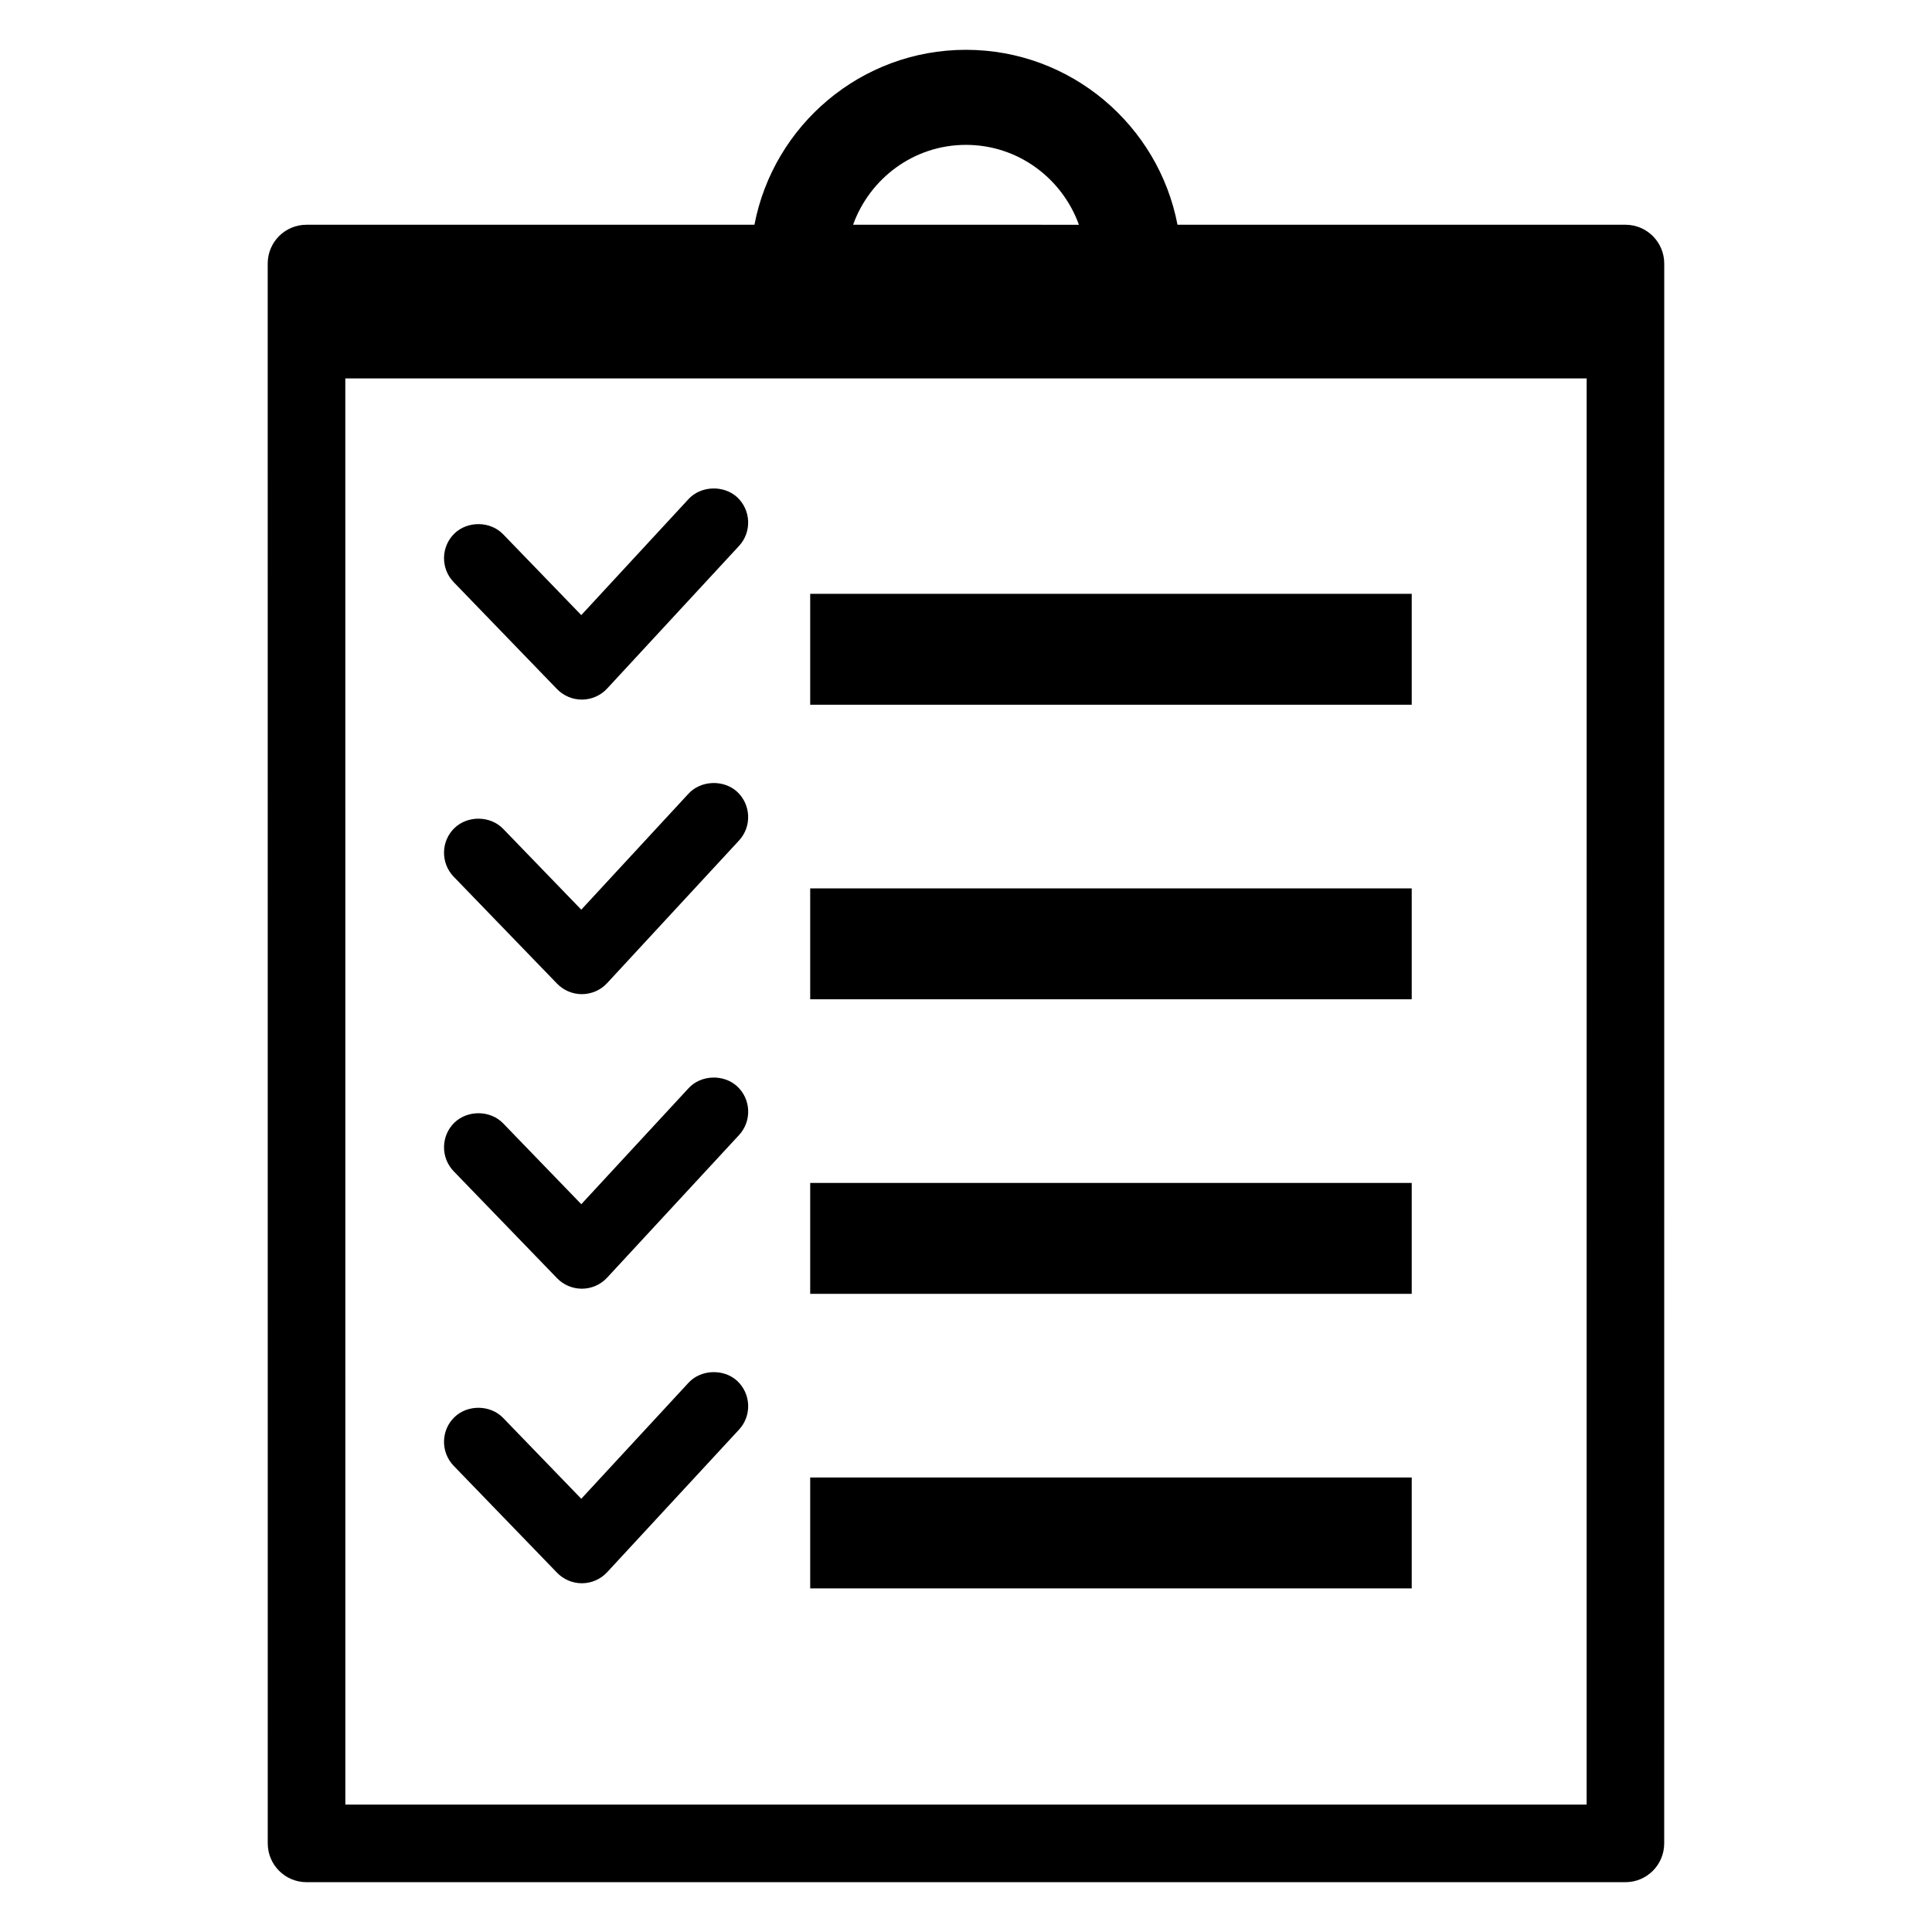
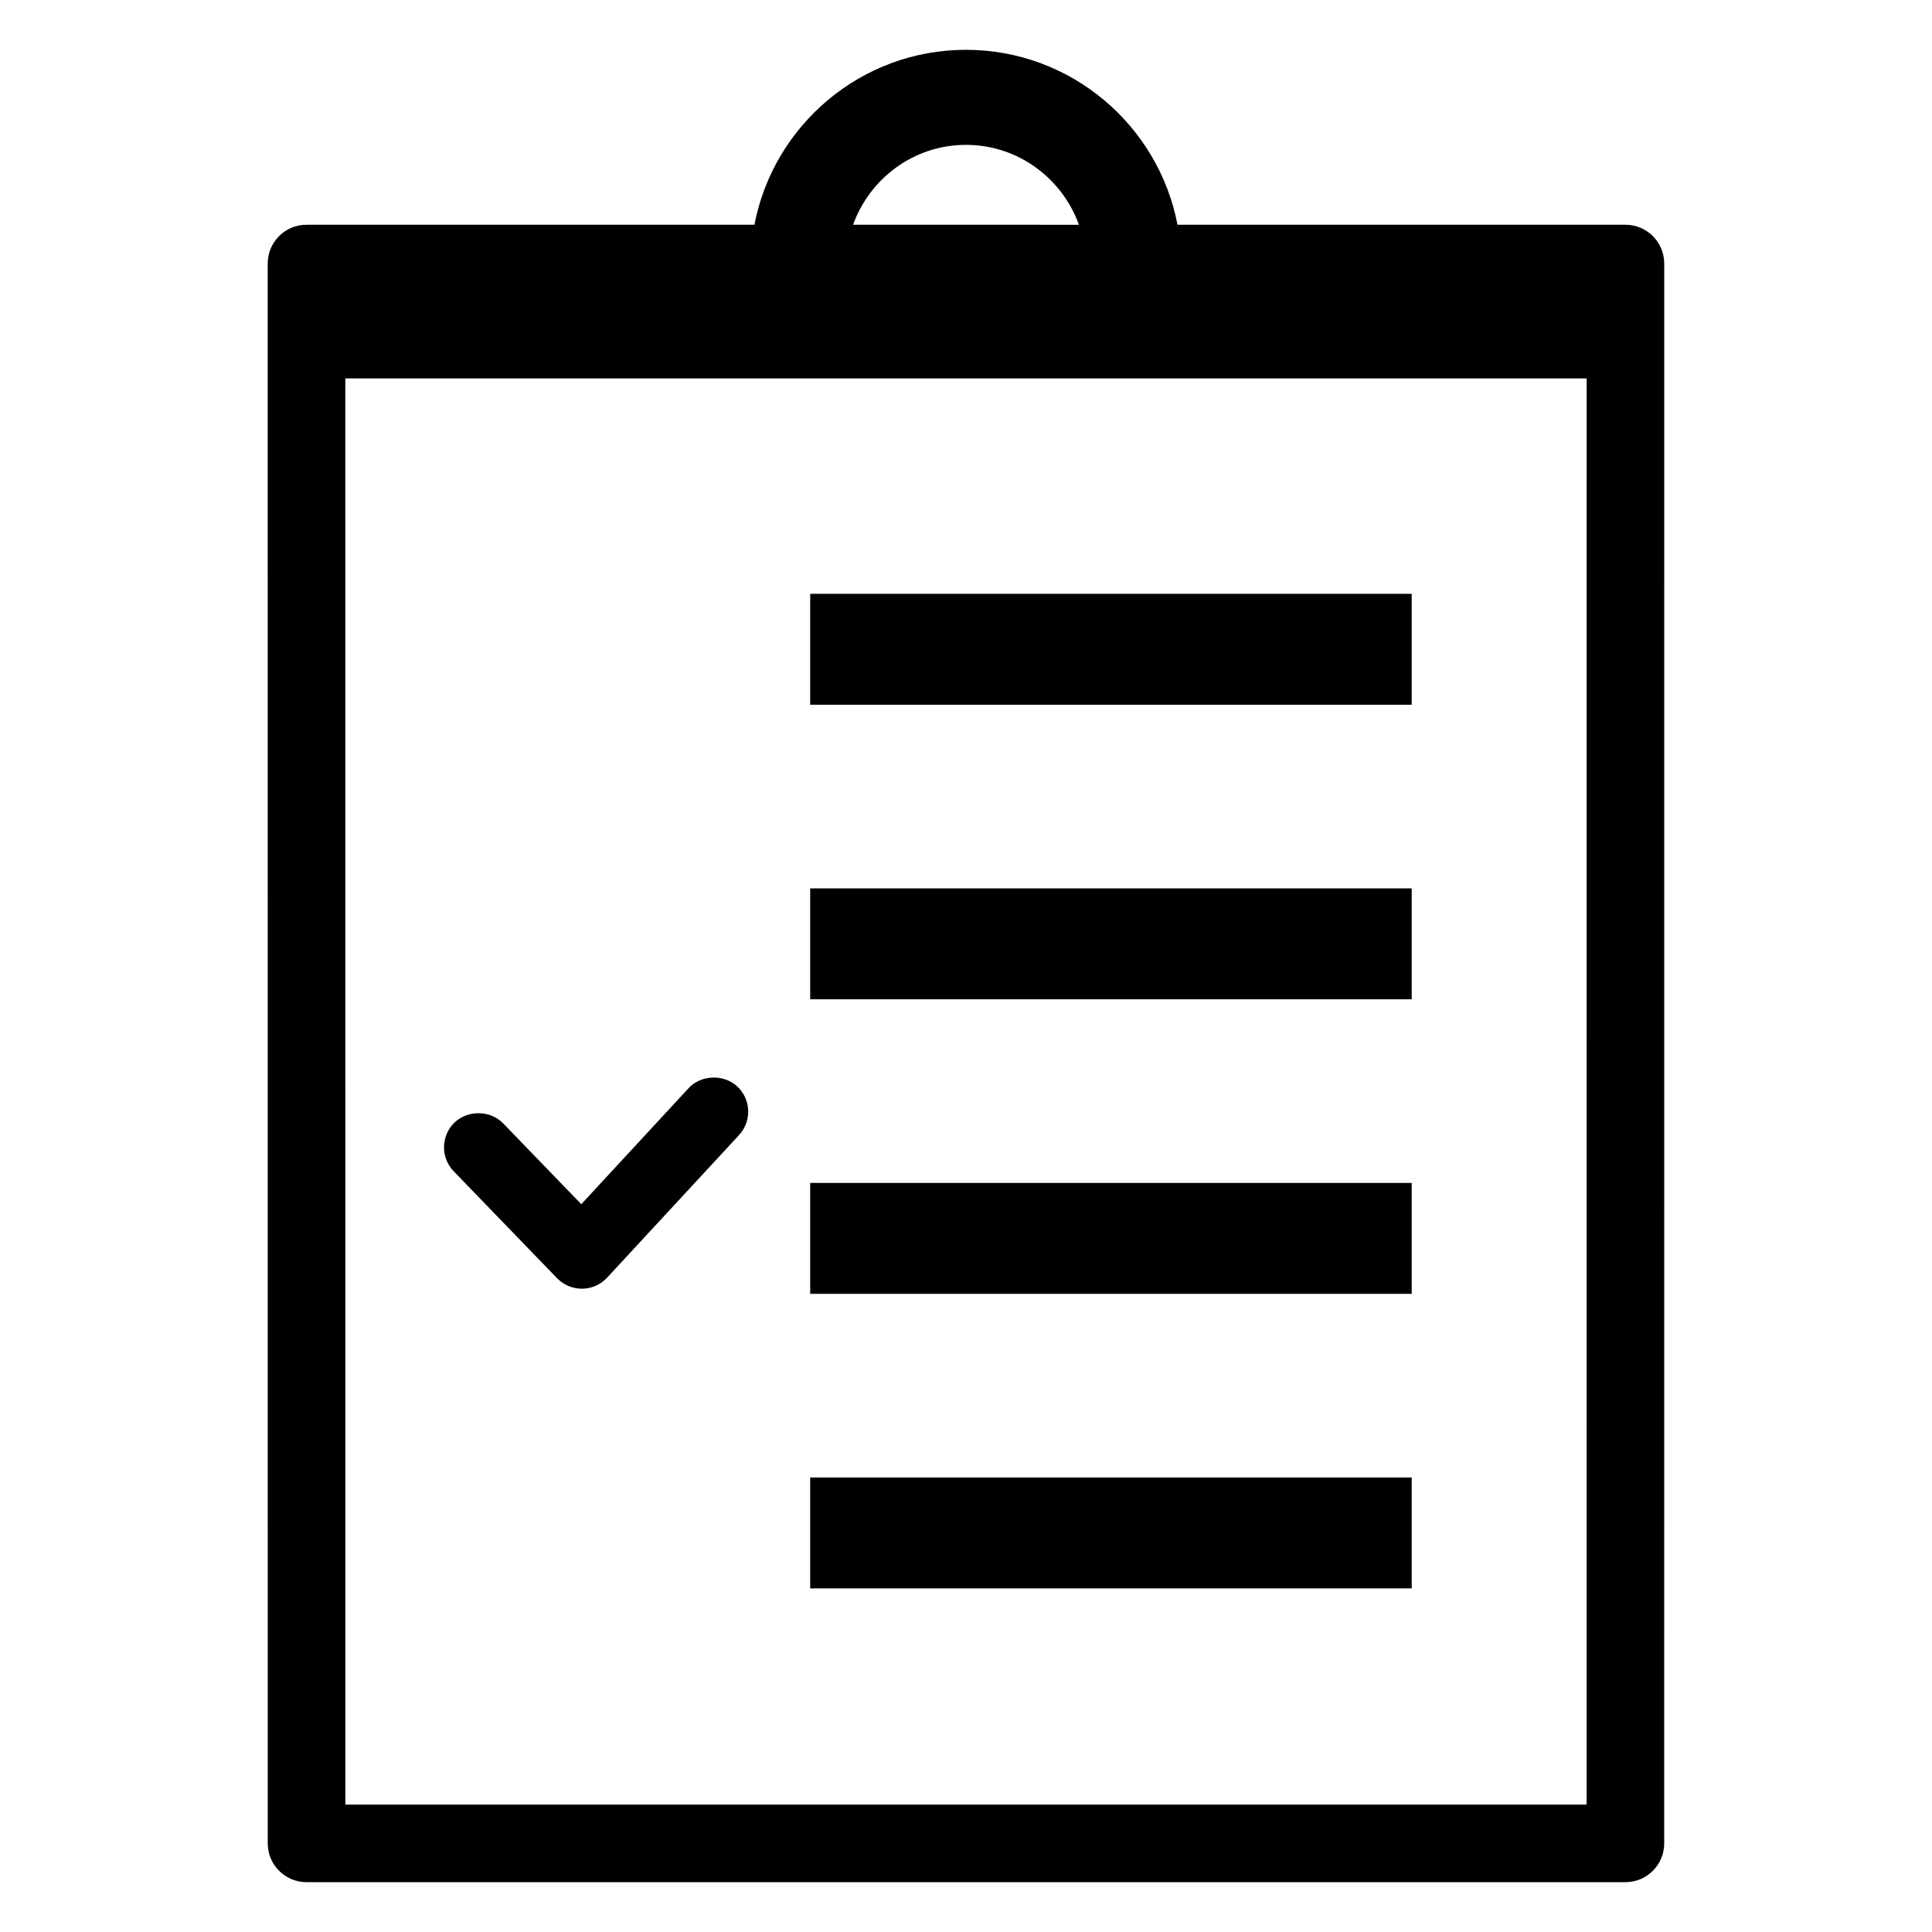
<svg xmlns="http://www.w3.org/2000/svg" fill="#000000" width="800px" height="800px" version="1.1" viewBox="144 144 512 512">
  <g>
-     <path d="m291.63 326.63c1.715 1.762 4.102 2.769 6.559 2.769h0.082c2.508-0.02 4.918-1.078 6.621-2.922l34.973-37.816c3.406-3.699 3.164-9.48-0.516-12.898-3.566-3.273-9.633-3.055-12.898 0.516l-28.406 30.73-20.707-21.422c-3.367-3.496-9.383-3.598-12.898-0.211-3.606 3.488-3.707 9.27-0.211 12.898z" />
    <path d="m358.71 301.37h159.41v29.391h-159.41z" />
-     <path d="m291.63 404.68c1.715 1.773 4.102 2.781 6.559 2.781h0.082c2.508-0.02 4.918-1.078 6.621-2.922l34.973-37.816c3.406-3.699 3.164-9.473-0.516-12.898-3.566-3.273-9.633-3.055-12.898 0.516l-28.406 30.73-20.707-21.422c-3.367-3.496-9.383-3.598-12.898-0.211-3.606 3.477-3.707 9.262-0.211 12.898z" />
    <path d="m358.71 379.43h159.41v29.391h-159.41z" />
    <path d="m291.64 482.75c1.703 1.762 4.09 2.769 6.551 2.769h0.082c2.508-0.02 4.918-1.078 6.629-2.934l34.965-37.797c3.414-3.707 3.176-9.492-0.523-12.906-3.559-3.273-9.621-3.062-12.879 0.516l-28.414 30.73-20.707-21.422c-3.367-3.496-9.371-3.598-12.906-0.211-3.598 3.488-3.699 9.27-0.211 12.898z" />
    <path d="m358.71 457.49h159.41v29.391h-159.41z" />
-     <path d="m326.45 510.46-28.406 30.73-20.707-21.422c-3.367-3.496-9.383-3.598-12.898-0.211-3.606 3.477-3.707 9.262-0.211 12.898l27.406 28.344c1.715 1.773 4.102 2.781 6.559 2.781h0.082c2.508-0.02 4.918-1.078 6.621-2.922l34.973-37.816c3.406-3.699 3.164-9.48-0.516-12.898-3.562-3.273-9.637-3.051-12.902 0.516z" />
    <path d="m358.71 535.55h159.41v29.391h-159.41z" />
    <path d="m574.77 203.56h-118.72c-5.047-26.359-28.254-46.359-56.062-46.359-27.809 0-51.004 19.992-56.055 46.359h-118.71c-5.672 0-10.277 4.594-10.277 10.289l0.012 418.66c0 5.684 4.594 10.289 10.277 10.289h349.52c5.672 0 10.277-4.594 10.277-10.289l0.012-418.66c-0.012-5.695-4.609-10.289-10.281-10.289zm-174.78-21.168c13.816 0 25.492 8.867 29.938 21.172l-29.926-0.004h-29.926c4.441-12.301 16.102-21.168 29.914-21.168zm164.48 439.84h-328.95l-0.008-377.95h328.97z" />
  </g>
</svg>